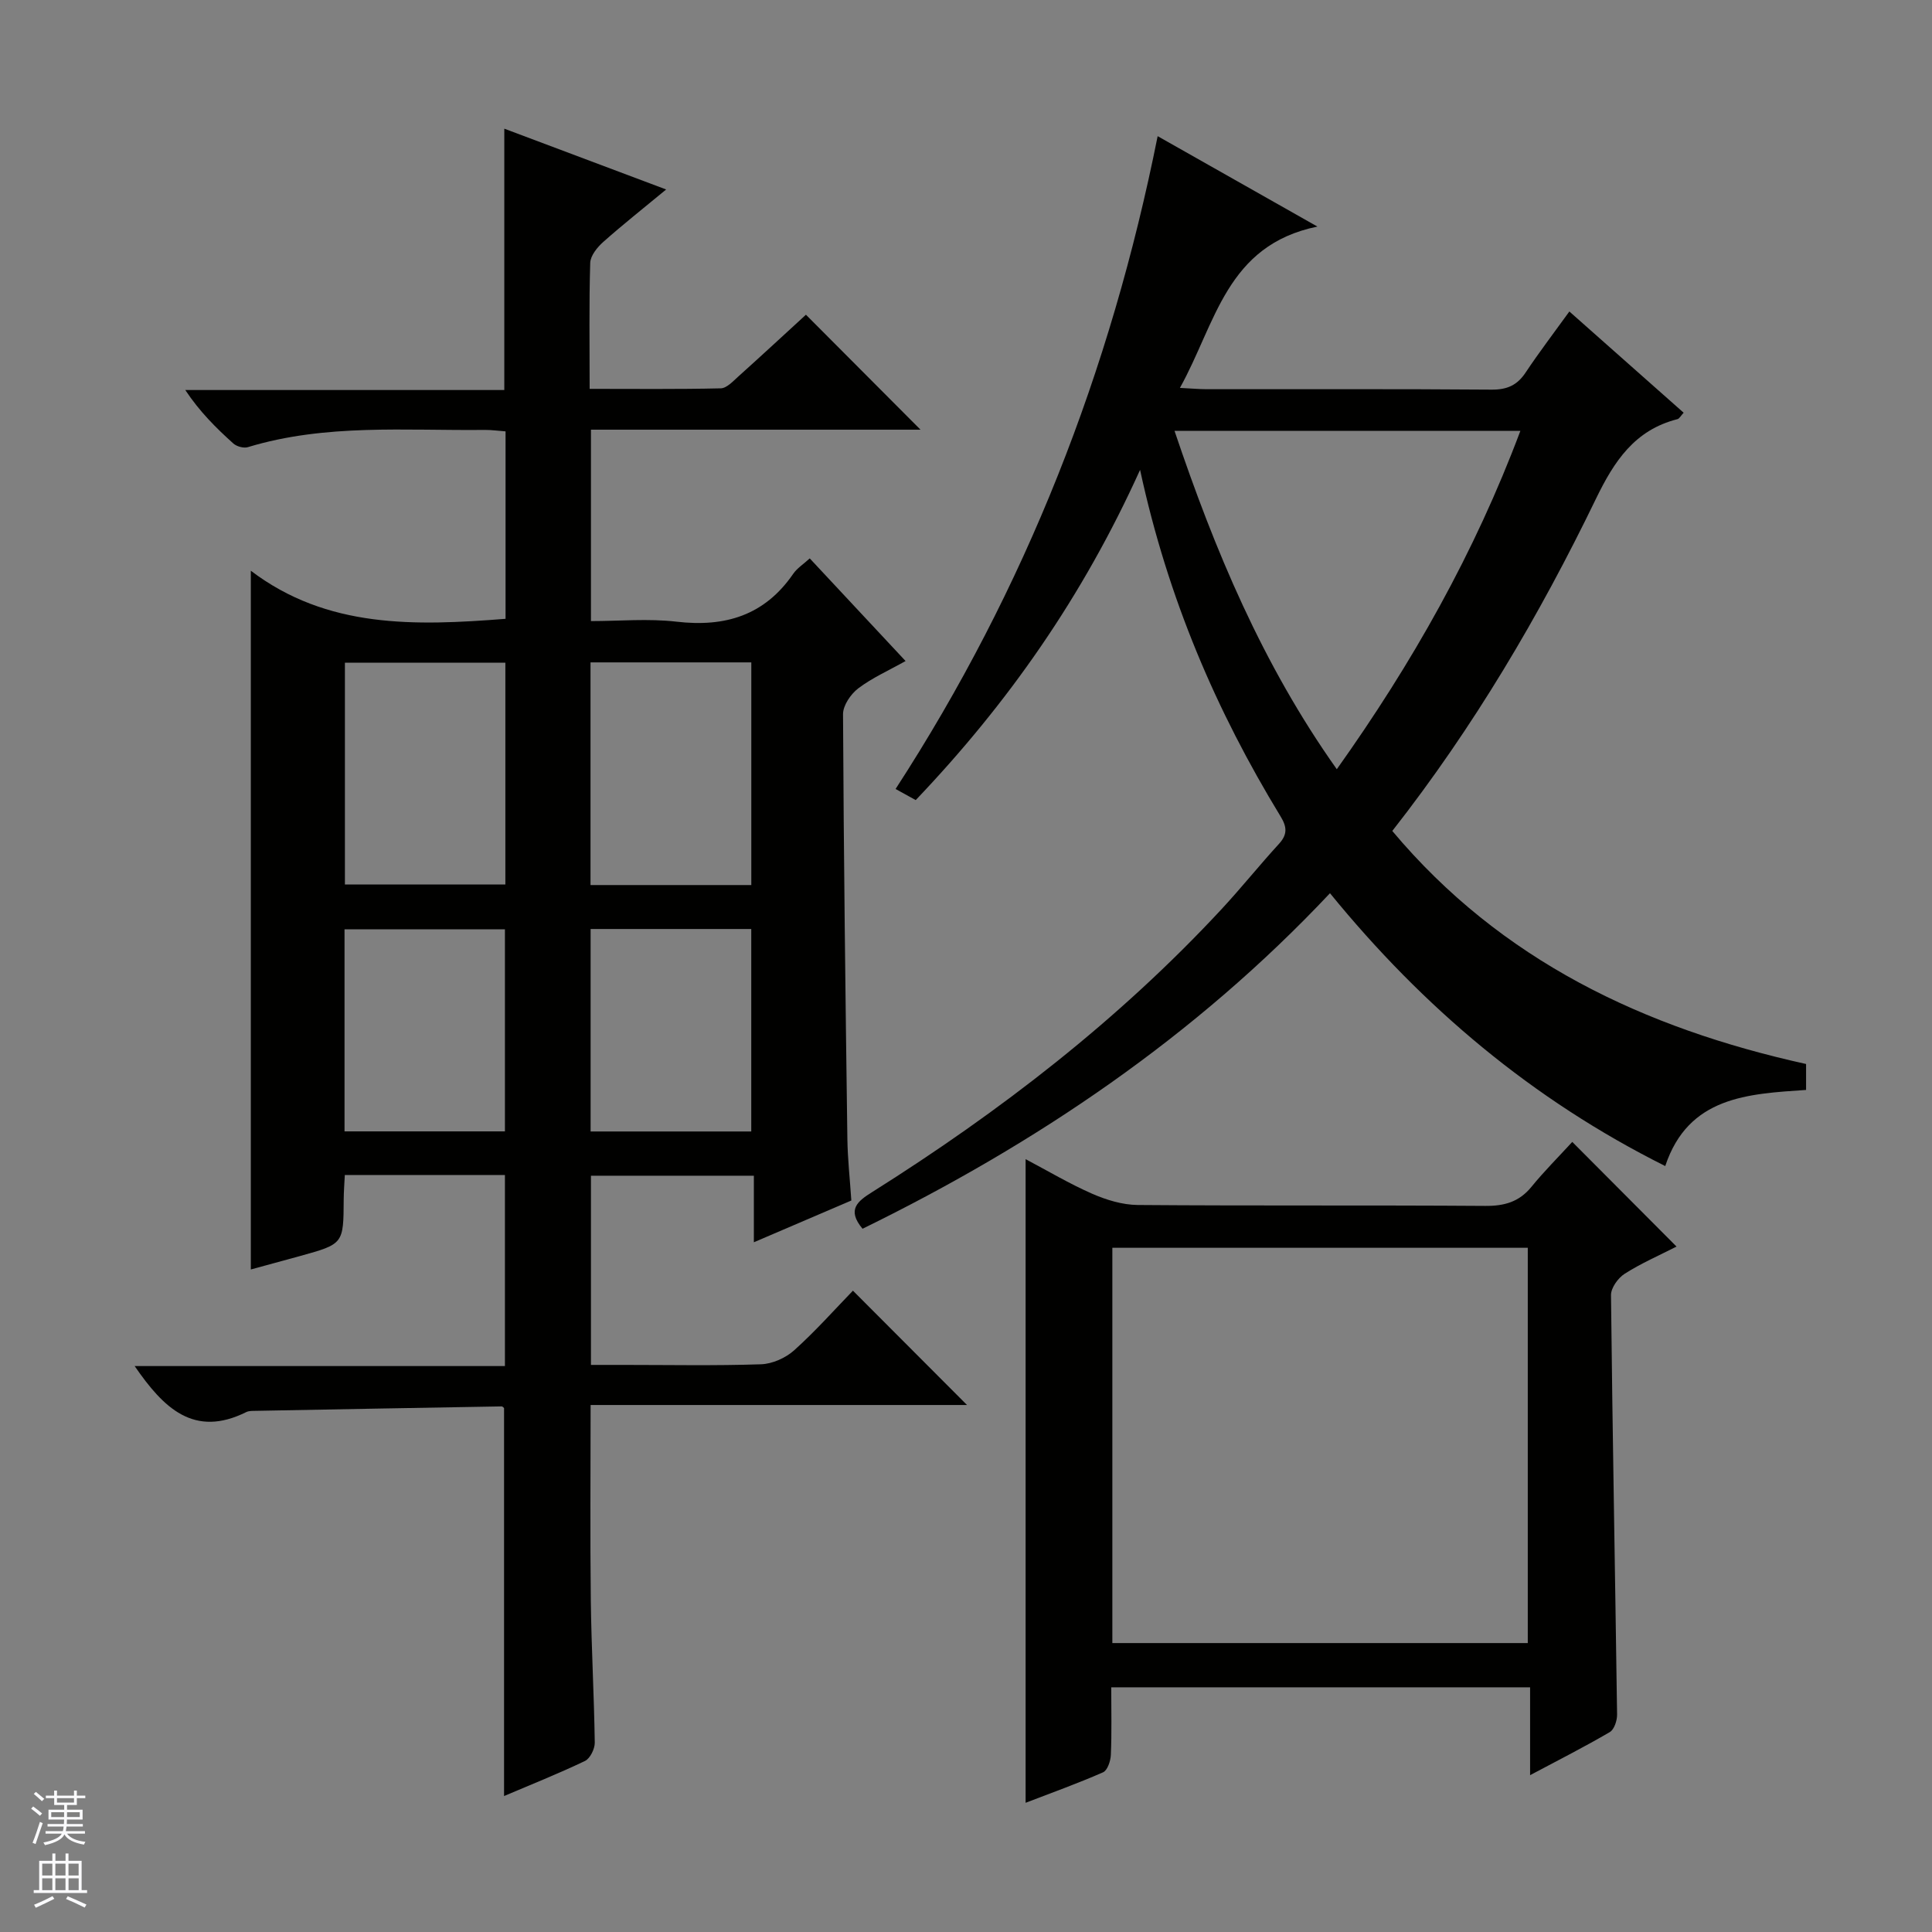
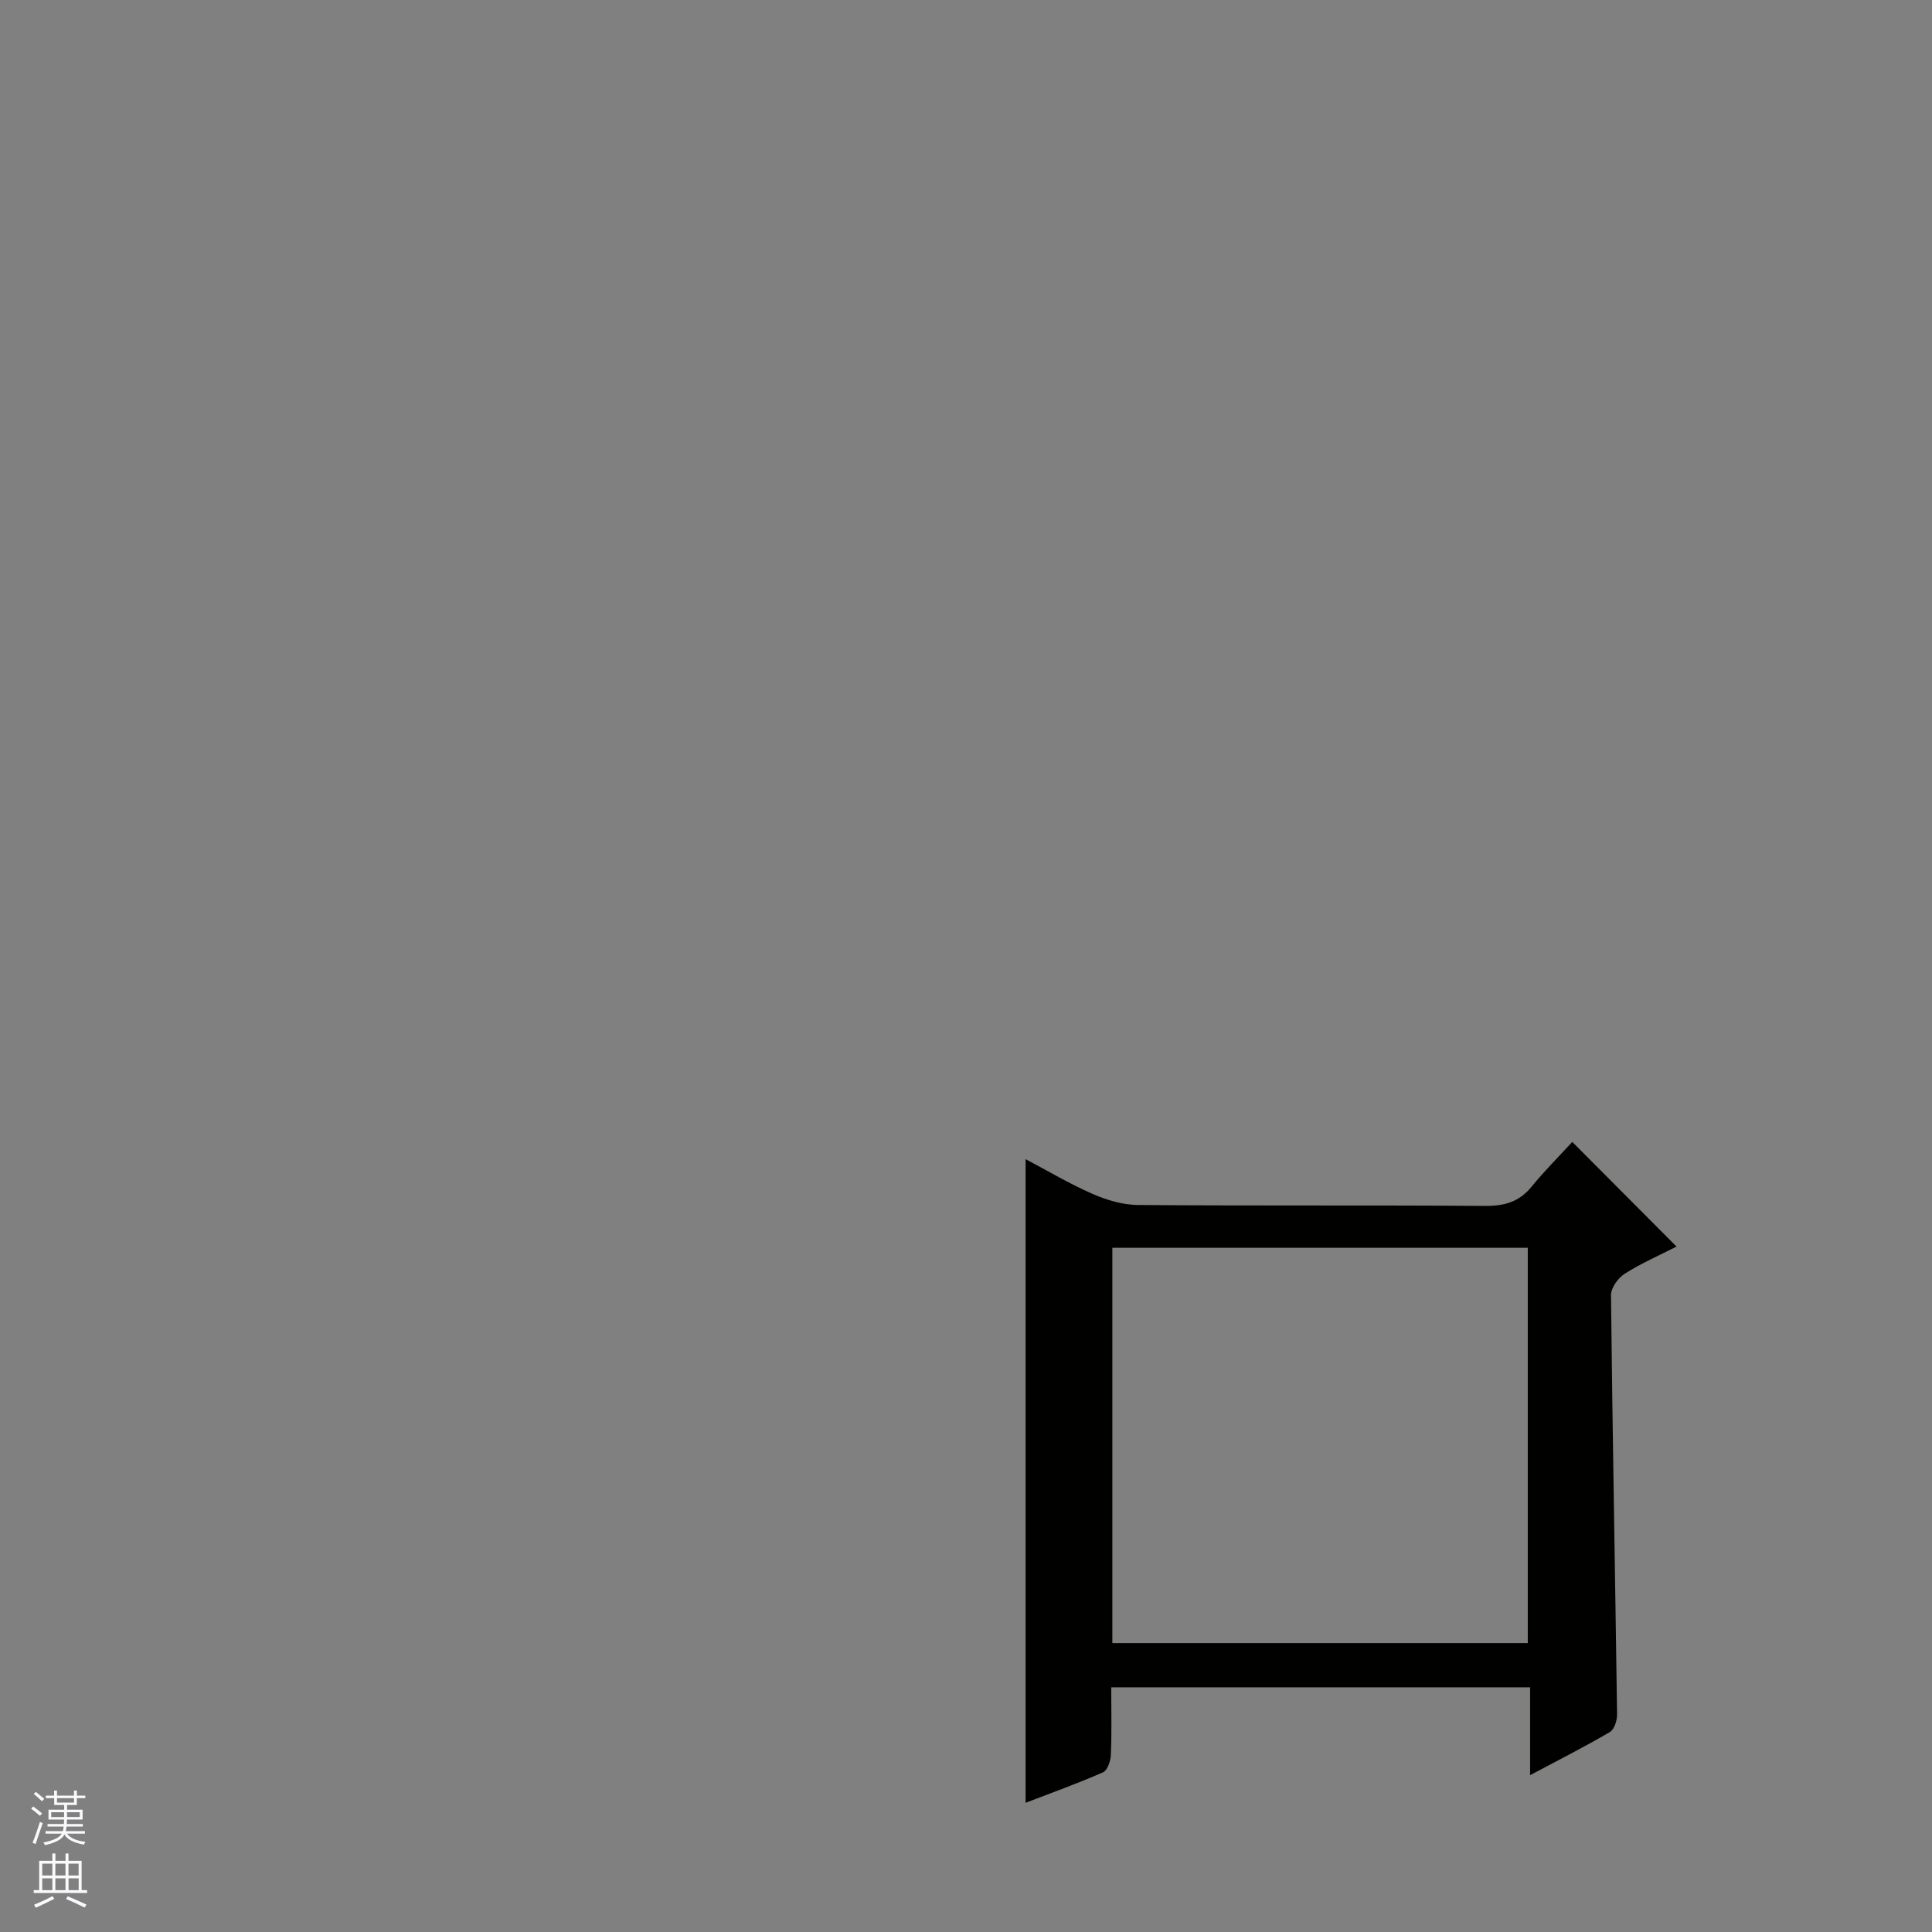
<svg xmlns="http://www.w3.org/2000/svg" enable-background="new 0 0 400 400" viewBox="0 0 400 400">
  <rect x="0" y="0" width="400" height="400" fill="#808080" stroke="none" />
  <g fill="#010100">
-     <path d="m51.93 262.83c0-48.08 0-95.78 0-144.67 15.78 12 34.04 11.43 52.74 9.96 0-12.88 0-25.63 0-38.81-1.43-.1-2.87-.31-4.29-.3-16.43.18-32.97-1.32-49.07 3.57-.87.26-2.32-.14-3.01-.77-3.56-3.2-6.96-6.57-9.94-11.06h66.05c0-18.26 0-35.81 0-54.11 10.97 4.12 21.88 8.22 33.51 12.59-4.71 3.9-8.97 7.26-13.02 10.86-1.24 1.1-2.65 2.84-2.7 4.33-.26 8.48-.12 16.96-.12 26.09 9.26 0 18.21.1 27.15-.11 1.23-.03 2.53-1.46 3.61-2.43 4.82-4.33 9.58-8.74 14.02-12.81 7.98 8.01 15.78 15.83 23.72 23.8-22.52 0-45.23 0-68.23 0v39.63c5.88 0 11.86-.56 17.7.12 10.08 1.18 18.25-1.29 24.17-9.9.81-1.18 2.12-2 3.43-3.2 6.6 7.07 13.04 13.96 19.84 21.25-3.57 2-6.94 3.49-9.8 5.66-1.55 1.18-3.16 3.53-3.15 5.35.14 29.31.5 58.62.9 87.93.06 4.14.52 8.27.82 12.75-6.69 2.87-13.18 5.65-20.18 8.65 0-4.85 0-9.1 0-13.78-11.37 0-22.4 0-33.73 0v39.17h6.72c9.5 0 19 .19 28.49-.13 2.35-.08 5.1-1.31 6.87-2.9 4.45-4 8.44-8.5 12.16-12.34 8.12 8.13 15.92 15.95 23.62 23.67-25.33 0-51.5 0-77.93 0 0 13.9-.12 27.18.04 40.46.12 9.81.68 19.62.82 29.44.02 1.29-.96 3.28-2.03 3.8-5.5 2.63-11.18 4.89-16.75 7.26 0-26.95 0-53.53 0-80.31 0 0-.26-.36-.52-.36-16.96.29-33.93.6-50.89.92-.66.01-1.41-.02-1.97.26-10.83 5.38-17.12-.84-23.1-9.53h76.66c0-13.56 0-26.43 0-39.56-11.02 0-21.92 0-33.15 0-.09 1.83-.22 3.45-.23 5.07-.05 9.2-.04 9.21-9.01 11.7-3.5.97-7.02 1.91-10.22 2.79zm19.48-125.63v45.93h33.22c0-15.55 0-30.64 0-45.93-11.1 0-21.88 0-33.22 0zm50.85-.06v46.1h33.29c0-15.57 0-30.78 0-46.1-11.16 0-21.95 0-33.29 0zm-50.93 97.1h33.21c0-14.24 0-28.13 0-41.83-11.3 0-22.19 0-33.21 0zm84.21.02c0-14.29 0-28.17 0-41.92-11.31 0-22.21 0-33.26 0v41.92z" />
-     <path d="m236.04 97.28c-11.86 26.23-27.34 48.32-46.45 68.37-1.22-.67-2.45-1.35-4.17-2.3 26.95-41.51 44.53-86.5 54.26-135.16 10.38 5.88 21 11.88 33.08 18.72-18.89 3.86-21.02 20.02-28.47 33.4 2.44.12 4 .27 5.56.27 19.66.02 39.32-.07 58.98.09 3.2.02 5.29-.91 7.04-3.55 2.75-4.14 5.78-8.1 9.05-12.63 8.05 7.13 15.81 14 23.66 20.96-.62.67-.89 1.23-1.28 1.33-8.86 2.25-13.1 8.69-16.9 16.54-11.68 24.12-25.26 47.18-42.14 68.72 22.52 26.86 52.15 40.84 85.67 48.25v5.37c-12.02.82-24.37 1.34-29.16 15.76-27.51-13.75-50.1-32.8-69.41-56.49-27.87 29.63-60.72 51.82-96.78 69.47-3.33-3.98-.99-5.72 2-7.6 26.45-16.65 51.03-35.62 72.35-58.59 4.07-4.39 7.82-9.08 11.87-13.5 1.78-1.95 1.66-3.5.33-5.68-13.31-21.84-23.32-45.06-29.09-71.75zm78.74-8.08c-24.27 0-47.69 0-71.61 0 8.34 24.75 18.2 48.34 33.6 70.06 15.64-21.98 28.53-44.79 38.01-70.06z" />
    <path d="m325.52 236.42c7.6 7.62 14.4 14.45 21.59 21.67-3.55 1.81-7.32 3.45-10.74 5.63-1.37.87-2.85 2.93-2.83 4.43.31 28.94.86 57.88 1.26 86.82.02 1.24-.59 3.1-1.51 3.64-5.12 3-10.43 5.69-16.5 8.92 0-6.48 0-12.17 0-18.19-29.15 0-57.67 0-86.72 0 0 4.75.12 9.37-.08 13.98-.05 1.27-.7 3.22-1.62 3.62-5.26 2.31-10.68 4.25-16.03 6.31 0-44.6 0-88.65 0-133.26 4.53 2.39 9.02 5.07 13.78 7.16 2.93 1.28 6.26 2.3 9.42 2.33 23.98.19 47.97.02 71.95.19 3.98.03 7.03-.82 9.59-3.96 2.6-3.2 5.56-6.14 8.44-9.29zm-95.22 103.76h86.01c0-27.5 0-54.59 0-81.84-28.82 0-57.36 0-86.01 0z" />
  </g>
-   <path d="m6.45 374.46.42-.45c.65.47 1.27.95 1.85 1.44l-.45.49c-.66-.56-1.26-1.06-1.83-1.48m.93 7.33-.63-.26c.55-1.36 1.05-2.8 1.52-4.33.19.1.38.19.59.27-.46 1.29-.95 2.73-1.48 4.32m-.38-10.38.44-.42c.43.34 1.01.82 1.74 1.44l-.49.49c-.53-.51-1.09-1.01-1.69-1.51m2.5.35h1.72v-1.04h.59v1.04h3.52v-1.04h.59v1.04h1.75v.53h-1.75v1.42h-2.03v.97h3.22v2.03h-3.24c0 .35-.01.66-.03.93h3.32v.53h-3.37c-.03.27-.08.58-.15.94h3.96v.53h-3.71c.67.92 1.93 1.48 3.79 1.68-.13.24-.23.44-.29.59-2.13-.38-3.48-1.08-4.04-2.12-.43.97-1.77 1.72-4.03 2.23-.09-.19-.2-.37-.33-.55 2.1-.42 3.37-1.03 3.81-1.83h-3.36v-.53h3.58c.08-.29.13-.61.16-.94h-3.33v-.53h3.39c.02-.27.04-.58.04-.93h-3.23v-2.03h3.25v-.97h-2.07v-1.42h-1.73zm1.12 3.44v1h2.65c.01-.3.02-.44.01-.4v-.25-.35zm1.19-2h3.52v-.91h-3.52zm4.71 2h-2.63v.59c0 .15-.01.28-.01.4h2.64z" fill="#fafafc" />
+   <path d="m6.45 374.46.42-.45c.65.47 1.27.95 1.85 1.44l-.45.49c-.66-.56-1.26-1.06-1.83-1.48m.93 7.33-.63-.26c.55-1.36 1.05-2.8 1.52-4.33.19.1.38.19.59.27-.46 1.29-.95 2.73-1.48 4.32m-.38-10.38.44-.42c.43.34 1.01.82 1.74 1.44l-.49.49c-.53-.51-1.09-1.01-1.69-1.51m2.5.35h1.72v-1.04h.59v1.04h3.52v-1.04h.59v1.04h1.75v.53h-1.75v1.42h-2.03v.97h3.22v2.03h-3.24c0 .35-.01.66-.03.93h3.32v.53h-3.37c-.03.27-.08.58-.15.94h3.96v.53h-3.71c.67.92 1.93 1.48 3.79 1.68-.13.24-.23.44-.29.59-2.13-.38-3.48-1.08-4.04-2.12-.43.97-1.77 1.72-4.03 2.23-.09-.19-.2-.37-.33-.55 2.1-.42 3.37-1.03 3.81-1.83h-3.36v-.53h3.58c.08-.29.13-.61.16-.94h-3.33v-.53h3.39c.02-.27.04-.58.04-.93h-3.23v-2.03h3.25v-.97h-2.07v-1.42h-1.73zm1.12 3.44v1h2.65c.01-.3.02-.44.01-.4v-.25-.35zm1.19-2h3.52v-.91h-3.52zm4.71 2h-2.63v.59c0 .15-.01.28-.01.4h2.64" fill="#fafafc" />
  <path d="m13.55 383.74h.63v1.52h2.72v6.07h1.13v.6h-11.05v-.6h1.13v-6.07h2.73v-1.52h.63v1.52h2.1v-1.52zm-2.68 8.83.38.56c-1.24.63-2.53 1.25-3.85 1.85-.1-.21-.21-.42-.34-.63 1.36-.55 2.63-1.15 3.81-1.78m-2.13-4.27h2.1v-2.45h-2.1zm0 3.04h2.1v-2.46h-2.1zm2.72-3.04h2.1v-2.45h-2.1zm0 3.04h2.1v-2.46h-2.1zm6.07 3.6c-1.41-.71-2.7-1.3-3.86-1.78l.35-.56c1.45.62 2.75 1.19 3.88 1.72zm-1.25-9.09h-2.1v2.45h2.1zm-2.09 5.49h2.1v-2.46h-2.1z" fill="#fafafc" />
</svg>